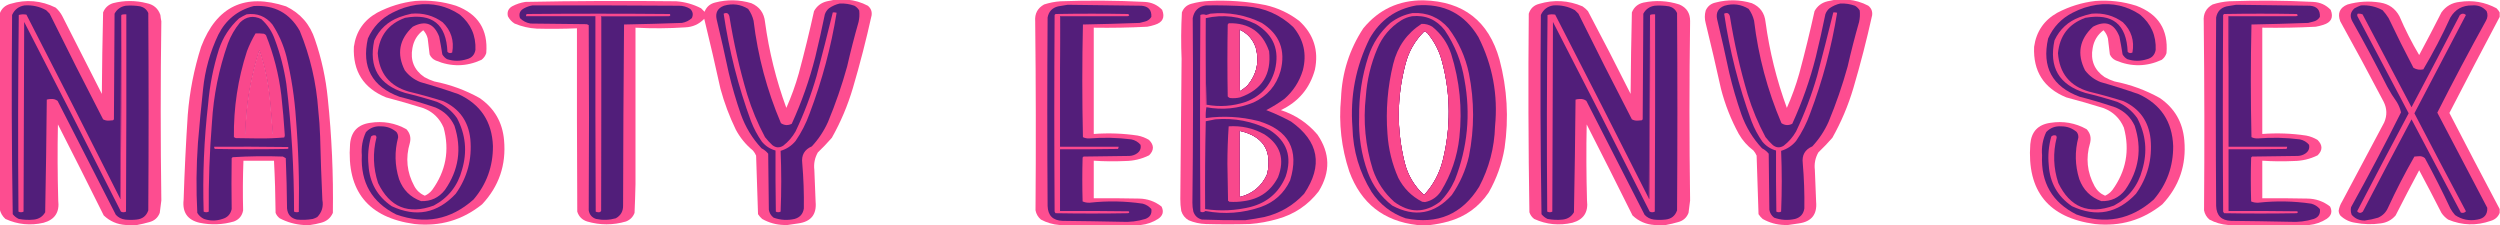
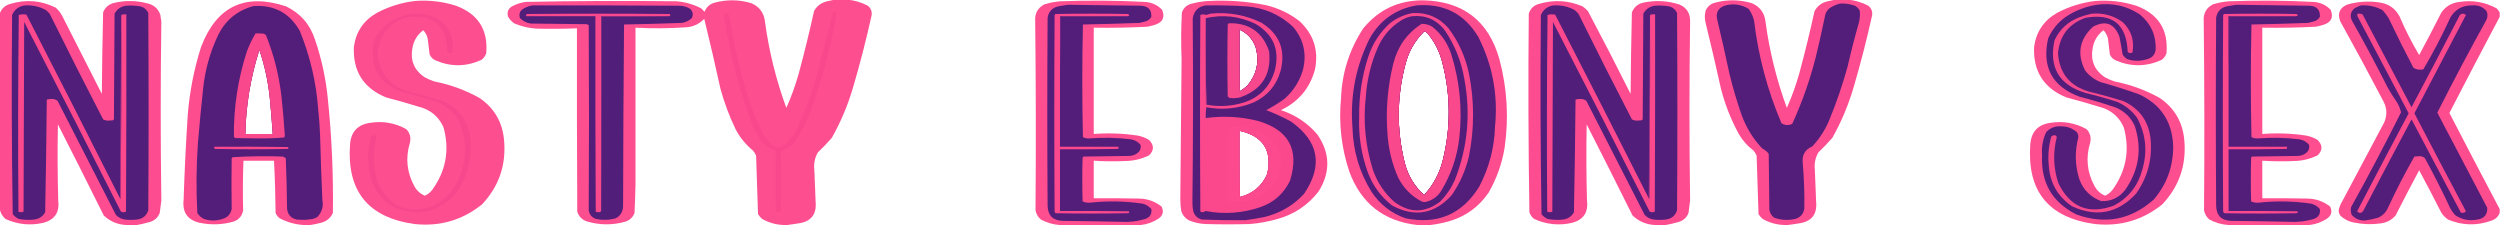
<svg xmlns="http://www.w3.org/2000/svg" version="1.1" width="3928px" height="354px" style="shape-rendering:geometricPrecision; text-rendering:geometricPrecision; image-rendering:optimizeQuality; fill-rule:evenodd; clip-rule:evenodd">
  <g>
    <path style="opacity:0.972" fill="#fd498d" d="M 1311.5,-0.5 C 1318.17,-0.5 1324.83,-0.5 1331.5,-0.5C 1342.68,0.469 1353.35,3.635 1363.5,9C 1368.27,12.876 1370.27,17.876 1369.5,24C 1361.01,62.465 1351.17,100.632 1340,138.5C 1331.91,165.793 1320.91,191.793 1307,216.5C 1300.03,224.47 1292.7,232.136 1285,239.5C 1280.15,248.035 1278.32,257.202 1279.5,267C 1280.08,283.67 1280.75,300.337 1281.5,317C 1283.32,336.849 1274.32,348.183 1254.5,351C 1248.68,351.809 1243.02,352.642 1237.5,353.5C 1235.5,353.5 1233.5,353.5 1231.5,353.5C 1219.48,353.158 1208.14,349.992 1197.5,344C 1194.96,341.795 1192.79,339.295 1191,336.5C 1189.99,305.847 1188.99,275.18 1188,244.5C 1186.73,241.567 1185.06,238.901 1183,236.5C 1171.79,227.292 1162.79,216.292 1156,203.5C 1146.03,182.92 1138.03,161.586 1132,139.5C 1123.94,102.712 1115.44,66.045 1106.5,29.5C 1098.42,38.038 1088.42,42.538 1076.5,43C 1050.5,44.72 1024.5,44.887 998.5,43.5C 998.438,125.474 998.438,207.307 998.5,289C 998.166,304.172 997.666,319.339 997,334.5C 994.526,340.974 990.026,345.474 983.5,348C 963.184,353.943 942.85,353.943 922.5,348C 914.641,345.474 909.474,340.307 907,332.5C 906.5,236.501 906.333,140.501 906.5,44.5C 885.505,45.356 864.505,45.523 843.5,45C 831.345,44.377 819.679,41.711 808.5,37C 803.95,34.117 800.45,30.284 798,25.5C 796.47,18.733 798.636,13.566 804.5,10C 811.095,6.468 818.095,4.135 825.5,3C 904.487,1.382 983.487,1.048 1062.5,2C 1076.27,3.025 1089.27,6.691 1101.5,13C 1103.33,14.833 1105.17,16.667 1107,18.5C 1110,10.836 1115.5,6.003 1123.5,4C 1142.62,-0.992 1161.62,-0.659 1180.5,5C 1193.39,10.591 1200.55,20.424 1202,34.5C 1208.28,80.756 1219.45,125.756 1235.5,169.5C 1243.27,152.018 1249.77,134.018 1255,115.5C 1263.76,83.018 1271.76,50.351 1279,17.5C 1283.51,9.323 1290.34,4.156 1299.5,2C 1303.64,1.161 1307.64,0.327 1311.5,-0.5 Z" />
  </g>
  <g>
    <path style="opacity:0.976" fill="#fd498d" d="M 2883.5,-0.5 C 2890.17,-0.5 2896.83,-0.5 2903.5,-0.5C 2914.68,0.469 2925.35,3.635 2935.5,9C 2940.27,12.876 2942.27,17.876 2941.5,24C 2933.01,62.465 2923.17,100.632 2912,138.5C 2903.91,165.793 2892.91,191.793 2879,216.5C 2872.03,224.47 2864.7,232.136 2857,239.5C 2852.15,248.035 2850.32,257.202 2851.5,267C 2852.08,283.67 2852.75,300.337 2853.5,317C 2855.32,336.849 2846.32,348.183 2826.5,351C 2820.68,351.809 2815.02,352.642 2809.5,353.5C 2807.5,353.5 2805.5,353.5 2803.5,353.5C 2791.48,353.158 2780.14,349.992 2769.5,344C 2766.96,341.795 2764.79,339.295 2763,336.5C 2761.99,305.847 2760.99,275.18 2760,244.5C 2758.73,241.567 2757.06,238.901 2755,236.5C 2745.53,229.369 2737.87,220.703 2732,210.5C 2719.73,188.033 2710.4,164.366 2704,139.5C 2696.38,105.064 2688.38,70.731 2680,36.5C 2678.16,29.819 2678.16,23.152 2680,16.5C 2683.06,9.773 2688.23,5.606 2695.5,4C 2714.62,-0.992 2733.62,-0.659 2752.5,5C 2765.39,10.591 2772.55,20.424 2774,34.5C 2780.28,80.756 2791.45,125.756 2807.5,169.5C 2815.27,152.018 2821.77,134.018 2827,115.5C 2835.76,83.018 2843.76,50.351 2851,17.5C 2855.51,9.323 2862.34,4.156 2871.5,2C 2875.64,1.161 2879.64,0.327 2883.5,-0.5 Z" />
  </g>
  <g>
    <path style="opacity:0.971" fill="#fe498d" d="M 1792.5,353.5 C 1749.83,353.5 1707.17,353.5 1664.5,353.5C 1654.36,352.711 1644.7,349.878 1635.5,345C 1630.96,341.138 1628.13,336.305 1627,330.5C 1627.78,231.499 1627.62,132.499 1626.5,33.5C 1625.55,21.557 1630.22,12.724 1640.5,7C 1648.95,4.258 1657.62,2.591 1666.5,2C 1710.51,0.385 1754.51,0.718 1798.5,3C 1809.38,3.526 1818.55,7.693 1826,15.5C 1830.67,27.322 1826.84,35.156 1814.5,39C 1810.58,40.313 1806.58,41.313 1802.5,42C 1774.54,43.448 1746.54,43.948 1718.5,43.5C 1718.5,99.167 1718.5,154.833 1718.5,210.5C 1741.6,208.743 1764.6,209.577 1787.5,213C 1793.96,214.23 1799.96,216.564 1805.5,220C 1813.45,228.073 1813.45,236.073 1805.5,244C 1793.56,249.922 1780.89,252.922 1767.5,253C 1751.15,253.757 1734.81,253.59 1718.5,252.5C 1718.5,272.167 1718.5,291.833 1718.5,311.5C 1742.17,311.333 1765.84,311.5 1789.5,312C 1802.82,312.215 1814.65,316.382 1825,324.5C 1828.96,332.46 1827.13,338.96 1819.5,344C 1811.13,349.288 1802.13,352.455 1792.5,353.5 Z" />
  </g>
  <g>
    <path style="opacity:0.974" fill="#fd498d" d="M 2247.5,353.5 C 2240.5,353.5 2233.5,353.5 2226.5,353.5C 2173.9,347.423 2138.4,319.423 2120,269.5C 2107.56,232.132 2103.23,193.799 2107,154.5C 2108.51,114.425 2120.17,77.758 2142,44.5C 2166.36,14.907 2197.86,0.24 2236.5,0.5C 2299.27,2.11 2339.1,33.11 2356,93.5C 2368.14,139.264 2370.81,185.597 2364,232.5C 2359.83,257.359 2351.49,280.692 2339,302.5C 2323.47,325.345 2302.3,340.512 2275.5,348C 2266.16,350.541 2256.83,352.374 2247.5,353.5 Z M 2237.5,49.5 C 2240.26,49.744 2242.43,51.077 2244,53.5C 2254.5,66.493 2261.83,81.159 2266,97.5C 2279.42,148.781 2279.75,200.114 2267,251.5C 2261.83,272.512 2252,290.846 2237.5,306.5C 2222.25,292.686 2212.08,275.686 2207,255.5C 2194.3,204.13 2194.64,152.796 2208,101.5C 2213.06,81.315 2222.9,63.982 2237.5,49.5 Z" />
  </g>
  <g>
    <path style="opacity:0.971" fill="#fe498d" d="M 3628.5,353.5 C 3585.83,353.5 3543.17,353.5 3500.5,353.5C 3490.36,352.711 3480.7,349.878 3471.5,345C 3466.96,341.138 3464.13,336.305 3463,330.5C 3463.78,231.499 3463.62,132.499 3462.5,33.5C 3461.55,21.557 3466.22,12.724 3476.5,7C 3484.95,4.258 3493.62,2.591 3502.5,2C 3546.51,0.385 3590.51,0.718 3634.5,3C 3645.38,3.526 3654.55,7.693 3662,15.5C 3666.67,27.322 3662.84,35.156 3650.5,39C 3646.58,40.313 3642.58,41.313 3638.5,42C 3610.54,43.448 3582.54,43.948 3554.5,43.5C 3554.5,99.167 3554.5,154.833 3554.5,210.5C 3577.6,208.743 3600.6,209.577 3623.5,213C 3629.96,214.23 3635.96,216.564 3641.5,220C 3649.45,228.073 3649.45,236.073 3641.5,244C 3629.56,249.922 3616.89,252.922 3603.5,253C 3587.15,253.757 3570.81,253.59 3554.5,252.5C 3554.5,272.167 3554.5,291.833 3554.5,311.5C 3578.17,311.333 3601.84,311.5 3625.5,312C 3638.82,312.215 3650.65,316.382 3661,324.5C 3664.96,332.46 3663.13,338.96 3655.5,344C 3647.13,349.288 3638.13,352.455 3628.5,353.5 Z" />
  </g>
  <g>
    <path style="opacity:0.975" fill="#fd498d" d="M 215.5,353.5 C 209.5,353.5 203.5,353.5 197.5,353.5C 184.255,352.69 172.755,347.69 163,338.5C 139.287,290.74 115.287,243.074 91,195.5C 90.224,235.34 90.391,275.173 91.5,315C 93.8,333.435 86.133,345.102 68.5,350C 47.771,354.818 27.771,352.818 8.5,344C 3.779,339.71 0.779,334.543 -0.5,328.5C -0.5,226.167 -0.5,123.833 -0.5,21.5C 2.364,13.477 8.031,8.31 16.5,6C 41.015,-1.308 64.682,0.692 87.5,12C 91.846,15.867 95.346,20.367 98,25.5C 118.667,66.167 139.333,106.833 160,147.5C 160.326,104.828 160.992,62.161 162,19.5C 164.899,12.268 170.066,7.435 177.5,5C 195.132,0.497 212.799,0.497 230.5,5C 241.302,7.123 248.469,13.29 252,23.5C 252.337,26.861 252.837,30.194 253.5,33.5C 252.17,127.382 252.17,221.215 253.5,315C 252.719,321.456 251.885,327.956 251,334.5C 248.052,342.108 242.552,346.942 234.5,349C 228.11,350.84 221.776,352.34 215.5,353.5 Z" />
  </g>
  <g>
    <path style="opacity:0.974" fill="#fd498d" d="M 487.5,353.5 C 483.833,353.5 480.167,353.5 476.5,353.5C 463.561,352.602 451.228,349.102 439.5,343C 436.567,340.736 434.4,337.902 433,334.5C 432.785,307.207 431.951,279.873 430.5,252.5C 414.5,252.5 398.5,252.5 382.5,252.5C 381.503,278.509 381.337,304.509 382,330.5C 380.474,339.03 375.641,344.863 367.5,348C 349.692,353.143 331.692,353.809 313.5,350C 294.605,345.593 286.272,333.593 288.5,314C 289.927,269.464 292.094,224.964 295,180.5C 297.898,144.01 304.898,108.343 316,73.5C 340.296,9.936 384.796,-11.231 449.5,10C 472.154,20.989 487.321,38.489 495,62.5C 505.242,92.376 511.909,123.043 515,154.5C 521.261,214.388 523.928,274.388 523,334.5C 519.389,342.576 513.223,347.743 504.5,350C 498.771,351.568 493.104,352.735 487.5,353.5 Z M 407.5,78.5 C 415.988,103.388 421.488,129.054 424,155.5C 425.784,173.817 427.284,192.15 428.5,210.5C 414.167,210.5 399.833,210.5 385.5,210.5C 386.422,165.373 393.755,121.373 407.5,78.5 Z" />
  </g>
  <g>
    <path style="opacity:0.97" fill="#fd498d" d="M 652.5,1.5 C 674.336,-0.104 695.669,2.396 716.5,9C 751.214,21.951 767.047,46.785 764,83.5C 762.604,87.792 760.104,91.292 756.5,94C 732.716,104.942 708.716,105.276 684.5,95C 680.097,93.052 676.93,89.886 675,85.5C 674,77.167 673,68.833 672,60.5C 670.79,55.517 668.457,51.184 665,47.5C 655.65,54.533 649.983,63.867 648,75.5C 644.409,94.744 650.575,109.91 666.5,121C 671.599,123.883 676.933,126.217 682.5,128C 707.61,132.923 731.276,141.59 753.5,154C 776.754,169.992 789.587,192.158 792,220.5C 795.438,259.3 783.938,292.8 757.5,321C 726.626,345.893 691.292,356.226 651.5,352C 578.415,342.026 544.581,300.192 550,226.5C 551.617,206.886 562.117,195.719 581.5,193C 601.695,189.773 620.695,193.107 638.5,203C 644.164,209.059 645.998,216.226 644,224.5C 636.887,248.148 639.22,270.815 651,292.5C 654.775,299.444 660.275,304.444 667.5,307.5C 672.027,305.483 675.861,302.483 679,298.5C 700.613,268.714 706.613,236.047 697,200.5C 690.772,185.938 680.272,175.772 665.5,170C 645.98,163.869 626.313,158.203 606.5,153C 571.126,138.444 554.292,111.944 556,73.5C 559.35,49.628 571.517,31.795 592.5,20C 611.468,10.063 631.468,3.897 652.5,1.5 Z" />
  </g>
  <g>
    <path style="opacity:0.973" fill="#fd498d" d="M 1899.5,1.5 C 1929.45,-0.009 1959.12,2.157 1988.5,8C 2008.06,12.511 2025.73,20.844 2041.5,33C 2064.08,53.804 2072.25,79.304 2066,109.5C 2057.91,138.847 2040.07,160.013 2012.5,173C 2035.35,180.494 2054.51,193.328 2070,211.5C 2089.94,240.642 2090.61,270.309 2072,300.5C 2055.4,322.064 2033.9,336.564 2007.5,344C 1993.11,348.176 1978.45,350.842 1963.5,352C 1940.5,352.667 1917.5,352.667 1894.5,352C 1885.12,351.658 1876.12,349.658 1867.5,346C 1861.8,342.632 1857.96,337.799 1856,331.5C 1854.95,325.22 1854.45,318.887 1854.5,312.5C 1855.25,239.169 1855.92,165.836 1856.5,92.5C 1855.48,68.147 1855.65,43.813 1857,19.5C 1859.54,12.628 1864.38,8.128 1871.5,6C 1880.8,3.426 1890.14,1.926 1899.5,1.5 Z M 1947.5,46.5 C 1959.91,52.086 1968.41,61.419 1973,74.5C 1979,96.839 1974.67,116.839 1960,134.5C 1956.28,137.885 1952.28,140.885 1948,143.5C 1947.5,111.168 1947.33,78.835 1947.5,46.5 Z M 1947.5,205.5 C 1984.7,213.838 1999.2,236.504 1991,273.5C 1982.58,292.545 1968.25,304.545 1948,309.5C 1947.5,274.835 1947.33,240.168 1947.5,205.5 Z" />
  </g>
  <g>
    <path style="opacity:0.975" fill="#fd498d" d="M 2617.5,353.5 C 2611.5,353.5 2605.5,353.5 2599.5,353.5C 2586.26,352.69 2574.76,347.69 2565,338.5C 2541.29,290.74 2517.29,243.074 2493,195.5C 2492.22,235.34 2492.39,275.173 2493.5,315C 2495.8,333.435 2488.13,345.102 2470.5,350C 2449.77,354.818 2429.77,352.818 2410.5,344C 2406.9,341.292 2404.4,337.792 2403,333.5C 2401.34,229.535 2401.01,125.535 2402,21.5C 2404.55,13.289 2410.05,8.122 2418.5,6C 2441.64,-0.803 2464.31,0.53 2486.5,10C 2489.63,12.128 2492.46,14.628 2495,17.5C 2517.84,60.52 2540.18,103.853 2562,147.5C 2562.33,104.828 2562.99,62.161 2564,19.5C 2567.4,11.099 2573.57,5.933 2582.5,4C 2601.42,0.146 2620.09,1.146 2638.5,7C 2650.05,11.898 2655.71,20.732 2655.5,33.5C 2654.17,127.382 2654.17,221.215 2655.5,315C 2654.72,321.456 2653.89,327.956 2653,334.5C 2650.05,342.108 2644.55,346.942 2636.5,349C 2630.11,350.84 2623.78,352.34 2617.5,353.5 Z" />
  </g>
  <g>
    <path style="opacity:0.97" fill="#fd498d" d="M 3292.5,1.5 C 3314.34,-0.104 3335.67,2.396 3356.5,9C 3391.21,21.951 3407.05,46.785 3404,83.5C 3402.6,87.792 3400.1,91.292 3396.5,94C 3372.72,104.942 3348.72,105.276 3324.5,95C 3320.1,93.052 3316.93,89.886 3315,85.5C 3314,77.167 3313,68.833 3312,60.5C 3310.79,55.517 3308.46,51.184 3305,47.5C 3295.65,54.533 3289.98,63.867 3288,75.5C 3284.41,94.744 3290.58,109.91 3306.5,121C 3311.6,123.883 3316.93,126.217 3322.5,128C 3347.61,132.923 3371.28,141.59 3393.5,154C 3416.75,169.992 3429.59,192.158 3432,220.5C 3435.44,259.3 3423.94,292.8 3397.5,321C 3366.63,345.893 3331.29,356.226 3291.5,352C 3218.41,342.026 3184.58,300.192 3190,226.5C 3191.62,206.886 3202.12,195.719 3221.5,193C 3241.7,189.773 3260.7,193.107 3278.5,203C 3284.16,209.059 3286,216.226 3284,224.5C 3276.89,248.148 3279.22,270.815 3291,292.5C 3294.78,299.444 3300.28,304.444 3307.5,307.5C 3312.03,305.483 3315.86,302.483 3319,298.5C 3340.61,268.714 3346.61,236.047 3337,200.5C 3330.77,185.938 3320.27,175.772 3305.5,170C 3285.98,163.869 3266.31,158.203 3246.5,153C 3211.13,138.444 3194.29,111.944 3196,73.5C 3199.35,49.628 3211.52,31.795 3232.5,20C 3251.47,10.063 3271.47,3.897 3292.5,1.5 Z" />
  </g>
  <g>
    <path style="opacity:0.974" fill="#fd498d" d="M 3927.5,19.5 C 3927.5,21.833 3927.5,24.167 3927.5,26.5C 3900.97,76.546 3874.64,126.88 3848.5,177.5C 3874.63,228.089 3900.96,278.422 3927.5,328.5C 3927.5,330.5 3927.5,332.5 3927.5,334.5C 3924.97,340.852 3920.3,345.019 3913.5,347C 3890.85,354.944 3868.52,354.277 3846.5,345C 3842.33,342.167 3838.83,338.667 3836,334.5C 3824.59,312.009 3812.92,289.676 3801,267.5C 3788.4,291.041 3776.06,314.707 3764,338.5C 3757.81,345.674 3749.98,349.841 3740.5,351C 3727.13,352.931 3713.79,352.598 3700.5,350C 3691.35,348.674 3683.52,344.84 3677,338.5C 3675.45,336.232 3674.61,333.732 3674.5,331C 3675.34,325.81 3677.18,320.977 3680,316.5C 3702,275.167 3724,233.833 3746,192.5C 3750.89,181.345 3750.55,170.345 3745,159.5C 3722.87,117.244 3700.2,75.244 3677,33.5C 3672.32,20.854 3676.15,12.021 3688.5,7C 3705.25,2.276 3722.25,1.276 3739.5,4C 3753.29,6.136 3763.46,13.302 3770,25.5C 3779.02,46.55 3789.36,66.884 3801,86.5C 3812.92,64.324 3824.59,41.991 3836,19.5C 3842.96,9.767 3852.46,4.267 3864.5,3C 3884.97,-0.106 3904.3,3.227 3922.5,13C 3924.55,14.965 3926.22,17.132 3927.5,19.5 Z" />
  </g>
  <g>
-     <path style="opacity:1" fill="#521e7a" d="M 1319.5,5.5 C 1327.39,5.178 1335.06,6.345 1342.5,9C 1345.67,10.833 1348.17,13.333 1350,16.5C 1350.66,22.548 1350.33,28.548 1349,34.5C 1342.37,57.667 1336.37,81.001 1331,104.5C 1322.79,134.129 1312.79,163.129 1301,191.5C 1294.61,205.793 1286.11,218.626 1275.5,230C 1263.91,235.011 1258.91,243.844 1260.5,256.5C 1262.52,280.131 1263.36,303.798 1263,327.5C 1261.72,336.114 1256.89,341.614 1248.5,344C 1237.25,346.555 1226.25,345.888 1215.5,342C 1211.33,338.835 1208.83,334.668 1208,329.5C 1207.67,300.167 1207.33,270.833 1207,241.5C 1204.13,237.969 1200.63,235.136 1196.5,233C 1182.03,217.496 1171.2,199.663 1164,179.5C 1156.58,158.134 1150.24,136.468 1145,114.5C 1139.05,86.397 1132.71,58.398 1126,30.5C 1123.68,19.969 1127.51,12.802 1137.5,9C 1150.92,5.015 1163.59,6.682 1175.5,14C 1179.53,19.562 1182.36,25.729 1184,32.5C 1190.69,88.25 1205.02,141.916 1227,193.5C 1232.4,197.138 1238.07,197.471 1244,194.5C 1259.51,160.626 1271.85,125.626 1281,89.5C 1286.41,67.269 1291.41,44.936 1296,22.5C 1297.3,18.726 1299.47,15.559 1302.5,13C 1307.78,9.356 1313.44,6.856 1319.5,5.5 Z" />
-   </g>
+     </g>
  <g>
    <path style="opacity:1" fill="#521e7a" d="M 2891.5,5.5 C 2899.39,5.178 2907.06,6.345 2914.5,9C 2917.67,10.833 2920.17,13.333 2922,16.5C 2922.66,22.548 2922.33,28.548 2921,34.5C 2914.37,57.667 2908.37,81.001 2903,104.5C 2894.79,134.129 2884.79,163.129 2873,191.5C 2866.61,205.793 2858.11,218.626 2847.5,230C 2835.91,235.011 2830.91,243.844 2832.5,256.5C 2834.52,280.131 2835.36,303.798 2835,327.5C 2833.72,336.114 2828.89,341.614 2820.5,344C 2809.25,346.555 2798.25,345.888 2787.5,342C 2783.33,338.835 2780.83,334.668 2780,329.5C 2779.67,300.167 2779.33,270.833 2779,241.5C 2776.13,237.969 2772.63,235.136 2768.5,233C 2754.03,217.496 2743.2,199.663 2736,179.5C 2728.58,158.134 2722.24,136.468 2717,114.5C 2711.05,86.397 2704.71,58.398 2698,30.5C 2695.68,19.969 2699.51,12.802 2709.5,9C 2722.92,5.015 2735.59,6.682 2747.5,14C 2751.53,19.562 2754.36,25.729 2756,32.5C 2762.69,88.25 2777.02,141.916 2799,193.5C 2804.4,197.138 2810.07,197.471 2816,194.5C 2831.51,160.626 2843.85,125.626 2853,89.5C 2858.41,67.269 2863.41,44.936 2868,22.5C 2869.3,18.726 2871.47,15.559 2874.5,13C 2879.78,9.356 2885.44,6.856 2891.5,5.5 Z" />
  </g>
  <g>
-     <path style="opacity:1" fill="#521e7a" d="M 654.5,7.5 C 679.242,4.107 701.909,9.273 722.5,23C 739.815,37.463 747.982,55.963 747,78.5C 745.605,86.228 741.105,91.062 733.5,93C 723.152,96.288 712.819,96.288 702.5,93C 699.333,91.167 696.833,88.667 695,85.5C 693.551,76.119 691.884,66.785 690,57.5C 681.932,36.712 668.099,31.545 648.5,42C 627.179,61.769 623.013,84.603 636,110.5C 642.417,118.909 650.584,125.076 660.5,129C 680.695,134.715 700.695,141.049 720.5,148C 755.1,164.002 773.1,191.169 774.5,229.5C 774.686,261.457 764.519,289.457 744,313.5C 708.229,345.289 667.729,353.123 622.5,337C 584.463,317.959 566.463,286.959 568.5,244C 567.421,231.206 569.588,219.039 575,207.5C 581.369,200.874 589.203,197.874 598.5,198.5C 607.856,198.45 616.023,201.45 623,207.5C 624.838,210.037 625.671,212.871 625.5,216C 619.712,237.973 620.212,259.806 627,281.5C 633.218,298.385 644.718,309.885 661.5,316C 676.915,316.544 689.415,310.711 699,298.5C 720.816,267.274 725.816,233.607 714,197.5C 707.775,184.275 697.941,174.775 684.5,169C 665.724,162.556 646.724,156.89 627.5,152C 584.418,136.009 567.918,105.509 578,60.5C 586.054,42.447 598.887,28.947 616.5,20C 628.596,13.69 641.263,9.523 654.5,7.5 Z" />
-   </g>
+     </g>
  <g>
    <path style="opacity:1" fill="#521e7a" d="M 3294.5,7.5 C 3319.24,4.107 3341.91,9.273 3362.5,23C 3379.81,37.463 3387.98,55.963 3387,78.5C 3385.6,86.228 3381.1,91.062 3373.5,93C 3363.15,96.288 3352.82,96.288 3342.5,93C 3339.33,91.167 3336.83,88.667 3335,85.5C 3333.55,76.119 3331.88,66.785 3330,57.5C 3321.93,36.712 3308.1,31.545 3288.5,42C 3267.18,61.769 3263.01,84.603 3276,110.5C 3282.42,118.909 3290.58,125.076 3300.5,129C 3320.69,134.715 3340.69,141.049 3360.5,148C 3395.1,164.002 3413.1,191.169 3414.5,229.5C 3414.69,261.457 3404.52,289.457 3384,313.5C 3348.23,345.289 3307.73,353.123 3262.5,337C 3224.46,317.959 3206.46,286.959 3208.5,244C 3207.42,231.206 3209.59,219.039 3215,207.5C 3221.37,200.874 3229.2,197.874 3238.5,198.5C 3247.86,198.45 3256.02,201.45 3263,207.5C 3264.84,210.037 3265.67,212.871 3265.5,216C 3259.71,237.973 3260.21,259.806 3267,281.5C 3273.22,298.385 3284.72,309.885 3301.5,316C 3316.92,316.544 3329.42,310.711 3339,298.5C 3360.82,267.274 3365.82,233.607 3354,197.5C 3347.77,184.275 3337.94,174.775 3324.5,169C 3305.72,162.556 3286.72,156.89 3267.5,152C 3224.42,136.009 3207.92,105.509 3218,60.5C 3226.05,42.447 3238.89,28.947 3256.5,20C 3268.6,13.69 3281.26,9.523 3294.5,7.5 Z" />
  </g>
  <g>
    <path style="opacity:1" fill="#511e7a" d="M 38.5,8.5 C 50.642,7.686 61.975,10.186 72.5,16C 74.333,17.833 76.167,19.667 78,21.5C 105.473,77.114 133.473,132.447 162,187.5C 164.757,189.027 167.757,189.693 171,189.5C 173.167,189.333 175.333,189.167 177.5,189C 178,188.5 178.5,188 179,187.5C 179.333,132.167 179.667,76.833 180,21.5C 183.77,14.524 189.603,10.358 197.5,9C 205.203,8.358 212.869,8.691 220.5,10C 226.403,11.521 230.569,15.021 233,20.5C 233.667,123.833 233.667,227.167 233,330.5C 230.014,339.258 223.847,344.092 214.5,345C 208.5,345.667 202.5,345.667 196.5,345C 190.766,344.216 185.932,341.716 182,337.5C 151.5,277.833 121,218.167 90.5,158.5C 87.41,156.194 83.91,155.194 80,155.5C 77.775,155.565 75.608,155.898 73.5,156.5C 72.973,215.524 72.139,274.524 71,333.5C 67.176,340.176 61.343,344.009 53.5,345C 45.436,345.863 37.436,345.53 29.5,344C 25.759,342.262 22.592,339.762 20,336.5C 18.338,232.247 18.005,127.914 19,23.5C 22.858,14.996 29.358,9.996 38.5,8.5 Z" />
  </g>
  <g>
    <path style="opacity:1" fill="#511e7a" d="M 836.5,8.5 C 913.167,8.333 989.834,8.5 1066.5,9C 1072.99,8.91 1078.99,10.577 1084.5,14C 1088.71,18.2 1089.55,23.034 1087,28.5C 1082.56,32.471 1077.39,34.971 1071.5,36C 1041.15,37.092 1010.81,37.925 980.5,38.5C 979.667,133.165 979.167,227.832 979,322.5C 979.26,331.795 975.426,338.628 967.5,343C 957.246,345.855 946.913,346.189 936.5,344C 929.979,341.794 926.146,337.294 925,330.5C 925.623,233.509 925.623,136.509 925,39.5C 923.933,38.809 922.766,38.309 921.5,38C 892.167,37.667 862.833,37.333 833.5,37C 827.085,35.876 821.585,33.043 817,28.5C 814.74,21.683 816.907,16.517 823.5,13C 827.715,10.763 832.048,9.263 836.5,8.5 Z" />
  </g>
  <g>
    <path style="opacity:1" fill="#531e7a" d="M 1677.5,7.5 C 1716.17,7.846 1754.83,8.346 1793.5,9C 1804.47,9.962 1809.64,15.795 1809,26.5C 1807.24,29.473 1804.74,31.64 1801.5,33C 1797.88,34.156 1794.21,35.156 1790.5,36C 1760.82,37.117 1731.15,37.95 1701.5,38.5C 1700.17,97.5 1700.17,156.5 1701.5,215.5C 1704.63,217.013 1707.97,217.68 1711.5,217.5C 1733.58,215.724 1755.58,216.224 1777.5,219C 1783.34,220.167 1788.17,223 1792,227.5C 1793.09,233.111 1791.26,237.611 1786.5,241C 1782.88,243.479 1778.88,244.812 1774.5,245C 1750.5,245.333 1726.5,245.667 1702.5,246C 1702,246.5 1701.5,247 1701,247.5C 1700.33,270.5 1700.33,293.5 1701,316.5C 1704.47,318.003 1708.14,318.67 1712,318.5C 1739.92,315.391 1767.76,315.891 1795.5,320C 1800.89,321.446 1805.39,324.279 1809,328.5C 1810.05,336.142 1806.88,341.309 1799.5,344C 1787.3,347.742 1774.8,349.242 1762,348.5C 1731.17,347.833 1700.34,347.333 1669.5,347C 1654.3,346.471 1646.47,338.638 1646,323.5C 1645.33,224.833 1645.33,126.167 1646,27.5C 1647.72,18.114 1653.22,12.281 1662.5,10C 1667.62,9.075 1672.62,8.241 1677.5,7.5 Z" />
  </g>
  <g>
    <path style="opacity:1" fill="#531e7a" d="M 1894.5,8.5 C 1915.86,8.139 1937.19,8.639 1958.5,10C 1986.94,12.309 2011.44,23.142 2032,42.5C 2048.53,62.508 2053.53,85.174 2047,110.5C 2041.67,127.989 2032.17,142.822 2018.5,155C 2009.34,161.752 1999.67,167.752 1989.5,173C 2002.86,178.179 2015.86,184.179 2028.5,191C 2072.22,222.16 2079.05,259.994 2049,304.5C 2031.95,322.947 2011.12,335.114 1986.5,341C 1976.55,342.994 1966.55,344.66 1956.5,346C 1933.83,346.162 1911.17,345.829 1888.5,345C 1881.74,343.237 1877.24,339.07 1875,332.5C 1873.97,327.901 1873.47,323.235 1873.5,318.5C 1874.63,221.831 1874.8,125.165 1874,28.5C 1876.14,16.858 1882.97,10.192 1894.5,8.5 Z M 1947.5,46.5 C 1947.33,78.835 1947.5,111.168 1948,143.5C 1952.28,140.885 1956.28,137.885 1960,134.5C 1974.67,116.839 1979,96.839 1973,74.5C 1968.41,61.419 1959.91,52.086 1947.5,46.5 Z M 1947.5,205.5 C 1947.33,240.168 1947.5,274.835 1948,309.5C 1968.25,304.545 1982.58,292.545 1991,273.5C 1999.2,236.504 1984.7,213.838 1947.5,205.5 Z" />
  </g>
  <g>
    <path style="opacity:1" fill="#521e7a" d="M 2225.5,8.5 C 2268.63,4.98 2301.13,21.647 2323,58.5C 2345.18,102.573 2353.85,149.24 2349,198.5C 2348,232.151 2339.67,263.817 2324,293.5C 2297.19,336.644 2258.69,353.144 2208.5,343C 2185.99,335.154 2168.16,321.32 2155,301.5C 2135.93,270.607 2125.93,236.94 2125,200.5C 2121.12,151.29 2130.12,104.624 2152,60.5C 2168.41,31.574 2192.91,14.241 2225.5,8.5 Z M 2237.5,49.5 C 2222.9,63.982 2213.06,81.315 2208,101.5C 2194.64,152.796 2194.3,204.13 2207,255.5C 2212.08,275.686 2222.25,292.686 2237.5,306.5C 2252,290.846 2261.83,272.512 2267,251.5C 2279.75,200.114 2279.42,148.781 2266,97.5C 2261.83,81.159 2254.5,66.493 2244,53.5C 2242.43,51.077 2240.26,49.744 2237.5,49.5 Z" />
  </g>
  <g>
    <path style="opacity:1" fill="#511e7a" d="M 2440.5,8.5 C 2452.64,7.686 2463.98,10.186 2474.5,16C 2476.33,17.833 2478.17,19.667 2480,21.5C 2507.47,77.114 2535.47,132.447 2564,187.5C 2566.76,189.027 2569.76,189.693 2573,189.5C 2575.17,189.333 2577.33,189.167 2579.5,189C 2580,188.5 2580.5,188 2581,187.5C 2581.33,132.167 2581.67,76.833 2582,21.5C 2585.77,14.524 2591.6,10.358 2599.5,9C 2607.2,8.358 2614.87,8.691 2622.5,10C 2628.4,11.521 2632.57,15.021 2635,20.5C 2635.67,123.833 2635.67,227.167 2635,330.5C 2632.01,339.258 2625.85,344.092 2616.5,345C 2610.5,345.667 2604.5,345.667 2598.5,345C 2592.77,344.216 2587.93,341.716 2584,337.5C 2553.5,277.833 2523,218.167 2492.5,158.5C 2489.41,156.194 2485.91,155.194 2482,155.5C 2479.77,155.565 2477.61,155.898 2475.5,156.5C 2474.97,215.524 2474.14,274.524 2473,333.5C 2469.18,340.176 2463.34,344.009 2455.5,345C 2447.44,345.863 2439.44,345.53 2431.5,344C 2427.76,342.262 2424.59,339.762 2422,336.5C 2420.34,232.247 2420,127.914 2421,23.5C 2424.86,14.996 2431.36,9.996 2440.5,8.5 Z" />
  </g>
  <g>
    <path style="opacity:1" fill="#531e7a" d="M 3513.5,7.5 C 3552.17,7.846 3590.83,8.346 3629.5,9C 3640.47,9.962 3645.64,15.795 3645,26.5C 3643.24,29.473 3640.74,31.64 3637.5,33C 3633.88,34.156 3630.21,35.156 3626.5,36C 3596.82,37.117 3567.15,37.95 3537.5,38.5C 3536.17,97.5 3536.17,156.5 3537.5,215.5C 3540.63,217.013 3543.97,217.68 3547.5,217.5C 3569.58,215.724 3591.58,216.224 3613.5,219C 3619.34,220.167 3624.17,223 3628,227.5C 3629.09,233.111 3627.26,237.611 3622.5,241C 3618.88,243.479 3614.88,244.812 3610.5,245C 3586.5,245.333 3562.5,245.667 3538.5,246C 3538,246.5 3537.5,247 3537,247.5C 3536.33,270.5 3536.33,293.5 3537,316.5C 3540.47,318.003 3544.14,318.67 3548,318.5C 3575.92,315.391 3603.76,315.891 3631.5,320C 3636.89,321.446 3641.39,324.279 3645,328.5C 3646.05,336.142 3642.88,341.309 3635.5,344C 3623.3,347.742 3610.8,349.242 3598,348.5C 3567.17,347.833 3536.34,347.333 3505.5,347C 3490.3,346.471 3482.47,338.638 3482,323.5C 3481.33,224.833 3481.33,126.167 3482,27.5C 3483.72,18.114 3489.22,12.281 3498.5,10C 3503.62,9.075 3508.62,8.241 3513.5,7.5 Z" />
  </g>
  <g>
    <path style="opacity:1" fill="#521e7a" d="M 3709.5,8.5 C 3721.58,7.724 3732.92,10.224 3743.5,16C 3747.05,19.883 3750.22,24.049 3753,28.5C 3765.46,54.748 3778.46,80.748 3792,106.5C 3796.78,109.363 3801.95,110.196 3807.5,109C 3823.08,82.668 3837.25,55.501 3850,27.5C 3857.61,14.69 3868.94,8.357 3884,8.5C 3893.27,7.64 3900.93,10.64 3907,17.5C 3909.07,22.624 3908.74,27.624 3906,32.5C 3879.6,80.128 3854.1,128.295 3829.5,177C 3855.55,226.928 3881.71,276.761 3908,326.5C 3908.47,337.057 3903.3,343.224 3892.5,345C 3879.8,347.459 3868.13,345.125 3857.5,338C 3854.61,334.778 3852.11,331.278 3850,327.5C 3837.45,300.731 3824.12,274.397 3810,248.5C 3807.17,246.039 3803.84,245.039 3800,245.5C 3797.83,245.667 3795.67,245.833 3793.5,246C 3778.5,272.159 3764.67,298.993 3752,326.5C 3748.83,333.667 3743.67,338.833 3736.5,342C 3729.61,344.078 3722.61,345.578 3715.5,346.5C 3707.27,346.634 3700.44,343.634 3695,337.5C 3693.48,333.625 3693.15,329.625 3694,325.5C 3721.25,276.33 3747.42,226.664 3772.5,176.5C 3771.19,170.865 3769.02,165.532 3766,160.5C 3760.5,152.836 3755.5,144.836 3751,136.5C 3733.43,101.69 3715.1,67.357 3696,33.5C 3691.67,25.593 3692.84,18.76 3699.5,13C 3702.82,11.17 3706.15,9.67 3709.5,8.5 Z" />
  </g>
  <g>
    <path style="opacity:1" fill="#521e7a" d="M 398.5,9.5 C 430.926,7.459 455.093,20.459 471,48.5C 487.294,88.252 496.961,129.585 500,172.5C 501.53,186.462 502.53,200.462 503,214.5C 503.791,247.697 504.958,280.864 506.5,314C 508.443,324.493 505.776,333.493 498.5,341C 496.283,342.275 493.949,343.275 491.5,344C 483.221,345.497 474.888,345.831 466.5,345C 457.093,342.926 451.926,337.093 451,327.5C 450.758,301.154 450.092,274.821 449,248.5C 447.581,247.54 446.081,246.707 444.5,246C 418.08,245.018 391.746,245.352 365.5,247C 365,247.5 364.5,248 364,248.5C 363.603,275.173 363.603,301.839 364,328.5C 362.268,336.565 357.435,341.732 349.5,344C 339.865,347.29 330.198,347.29 320.5,344C 316.026,341.857 312.526,338.69 310,334.5C 308.062,297.849 308.395,261.182 311,224.5C 313.337,196.469 316.004,168.469 319,140.5C 322.025,110.395 330.025,81.729 343,54.5C 354.832,31.159 373.332,16.159 398.5,9.5 Z M 407.5,78.5 C 393.755,121.373 386.422,165.373 385.5,210.5C 399.833,210.5 414.167,210.5 428.5,210.5C 427.284,192.15 425.784,173.817 424,155.5C 421.488,129.054 415.988,103.388 407.5,78.5 Z" />
  </g>
  <g>
    <path style="opacity:1" fill="#fa488d" d="M 1308.5,19.5 C 1310.53,19.338 1312.53,19.505 1314.5,20C 1305.83,73.806 1291.67,126.639 1272,178.5C 1266.5,193.834 1259.17,208.167 1250,221.5C 1243.68,229.068 1235.85,234.235 1226.5,237C 1227.83,268.767 1227.83,300.6 1226.5,332.5C 1223.97,333.788 1221.47,333.788 1219,332.5C 1218.5,300.502 1218.33,268.502 1218.5,236.5C 1209.94,234.123 1202.77,229.457 1197,222.5C 1190.06,212.546 1184.39,201.879 1180,190.5C 1159.85,135.581 1145.52,79.247 1137,21.5C 1141.64,19.318 1144.64,20.651 1146,25.5C 1152.66,67.141 1161.99,108.141 1174,148.5C 1181.2,171.76 1190.53,194.094 1202,215.5C 1205.49,219.993 1209.33,224.159 1213.5,228C 1218.9,232.276 1224.57,232.609 1230.5,229C 1238.52,222.795 1245.02,215.295 1250,206.5C 1263.36,178.424 1274.36,149.424 1283,119.5C 1291.85,86.112 1300.35,52.779 1308.5,19.5 Z" />
  </g>
  <g>
-     <path style="opacity:1" fill="#fa488d" d="M 2880.5,19.5 C 2882.53,19.338 2884.53,19.505 2886.5,20C 2877.83,73.806 2863.67,126.639 2844,178.5C 2838.5,193.834 2831.17,208.167 2822,221.5C 2815.68,229.068 2807.85,234.235 2798.5,237C 2799.83,268.767 2799.83,300.6 2798.5,332.5C 2795.97,333.788 2793.47,333.788 2791,332.5C 2790.5,300.502 2790.33,268.502 2790.5,236.5C 2781.94,234.123 2774.77,229.457 2769,222.5C 2762.06,212.546 2756.39,201.879 2752,190.5C 2731.85,135.581 2717.52,79.247 2709,21.5C 2713.64,19.318 2716.64,20.651 2718,25.5C 2724.66,67.141 2733.99,108.141 2746,148.5C 2753.2,171.76 2762.53,194.094 2774,215.5C 2777.49,219.993 2781.33,224.159 2785.5,228C 2790.9,232.276 2796.57,232.609 2802.5,229C 2810.52,222.795 2817.02,215.295 2822,206.5C 2835.36,178.424 2846.36,149.424 2855,119.5C 2863.85,86.112 2872.35,52.779 2880.5,19.5 Z" />
-   </g>
+     </g>
  <g>
    <path style="opacity:1" fill="#f9488d" d="M 2219.5,20.5 C 2242.3,19.323 2261.14,27.323 2276,44.5C 2291.86,65.706 2302.52,89.373 2308,115.5C 2316.67,158.845 2316.67,202.178 2308,245.5C 2302.85,267.636 2293.85,287.969 2281,306.5C 2254.01,336.353 2222.84,341.853 2187.5,323C 2169.7,309.26 2156.86,291.76 2149,270.5C 2138.93,242.56 2134.43,213.726 2135.5,184C 2135.05,151.356 2139.88,119.523 2150,88.5C 2156.88,67.899 2168.38,50.399 2184.5,36C 2195.05,28.052 2206.72,22.886 2219.5,20.5 Z M 2237.5,49.5 C 2222.9,63.982 2213.06,81.315 2208,101.5C 2194.64,152.796 2194.3,204.13 2207,255.5C 2212.08,275.686 2222.25,292.686 2237.5,306.5C 2252,290.846 2261.83,272.512 2267,251.5C 2279.75,200.114 2279.42,148.781 2266,97.5C 2261.83,81.159 2254.5,66.493 2244,53.5C 2242.43,51.077 2240.26,49.744 2237.5,49.5 Z" />
  </g>
  <g>
    <path style="opacity:1" fill="#fa488d" d="M 1050.5,25.5 C 1015.17,25.5 979.833,25.5 944.5,25.5C 944.5,127.5 944.5,229.5 944.5,331.5C 943.508,333.026 942.008,333.693 940,333.5C 938.564,333.441 937.231,333.108 936,332.5C 935.5,230.167 935.333,127.834 935.5,25.5C 899.167,25.5 862.833,25.5 826.5,25.5C 826.33,24.178 826.663,23.011 827.5,22C 902.5,21.333 977.5,21.333 1052.5,22C 1053.84,24.149 1053.17,25.316 1050.5,25.5 Z" />
  </g>
  <g>
    <path style="opacity:1" fill="#fc498d" d="M 1771.5,25.5 C 1736.17,25.5 1700.83,25.5 1665.5,25.5C 1665.5,52.5 1665.5,79.5 1665.5,106.5C 1665.5,147.833 1665.5,189.167 1665.5,230.5C 1696.17,230.5 1726.83,230.5 1757.5,230.5C 1757.67,231.822 1757.34,232.989 1756.5,234C 1726.17,234.5 1695.84,234.667 1665.5,234.5C 1665.5,266.833 1665.5,299.167 1665.5,331.5C 1701.5,331.333 1737.5,331.5 1773.5,332C 1774.81,333.395 1774.48,334.395 1772.5,335C 1734.5,335.667 1696.5,335.667 1658.5,335C 1657.87,334.25 1657.37,333.416 1657,332.5C 1656.33,229.5 1656.33,126.5 1657,23.5C 1657.5,23 1658,22.5 1658.5,22C 1696.5,21.333 1734.5,21.333 1772.5,22C 1775.06,23.736 1774.73,24.902 1771.5,25.5 Z" />
  </g>
  <g>
    <path style="opacity:1" fill="#fb488d" d="M 1901.5,21.5 C 1929.96,18.587 1956.96,23.421 1982.5,36C 2010.52,53.896 2020.35,79.063 2012,111.5C 2005.39,134.446 1991.22,150.946 1969.5,161C 1945.57,170.697 1920.91,173.197 1895.5,168.5C 1894.5,174.128 1894.17,179.794 1894.5,185.5C 1922.12,181.734 1949.46,183.234 1976.5,190C 2025.01,204.153 2041.84,235.32 2027,283.5C 2017.59,303.577 2002.42,317.41 1981.5,325C 1952.88,334.984 1923.71,337.151 1894,331.5C 1891.58,333.68 1888.92,334.013 1886,332.5C 1885.33,229.5 1885.33,126.5 1886,23.5C 1888.95,22.249 1891.95,22.249 1895,23.5C 1897.35,23.01 1899.51,22.343 1901.5,21.5 Z M 1947.5,46.5 C 1947.33,78.835 1947.5,111.168 1948,143.5C 1952.28,140.885 1956.28,137.885 1960,134.5C 1974.67,116.839 1979,96.839 1973,74.5C 1968.41,61.419 1959.91,52.086 1947.5,46.5 Z M 1947.5,205.5 C 1947.33,240.168 1947.5,274.835 1948,309.5C 1968.25,304.545 1982.58,292.545 1991,273.5C 1999.2,236.504 1984.7,213.838 1947.5,205.5 Z" />
  </g>
  <g>
    <path style="opacity:1" fill="#fc498d" d="M 3607.5,25.5 C 3572.17,25.5 3536.83,25.5 3501.5,25.5C 3501.5,52.5 3501.5,79.5 3501.5,106.5C 3501.5,147.833 3501.5,189.167 3501.5,230.5C 3532.17,230.5 3562.83,230.5 3593.5,230.5C 3593.67,231.822 3593.34,232.989 3592.5,234C 3562.17,234.5 3531.84,234.667 3501.5,234.5C 3501.5,266.833 3501.5,299.167 3501.5,331.5C 3537.5,331.333 3573.5,331.5 3609.5,332C 3610.81,333.395 3610.48,334.395 3608.5,335C 3570.5,335.667 3532.5,335.667 3494.5,335C 3493.87,334.25 3493.37,333.416 3493,332.5C 3492.33,229.5 3492.33,126.5 3493,23.5C 3493.5,23 3494,22.5 3494.5,22C 3532.5,21.333 3570.5,21.333 3608.5,22C 3611.06,23.736 3610.73,24.902 3607.5,25.5 Z" />
  </g>
  <g>
    <path style="opacity:1" fill="#fc498d" d="M 188.5,311.5 C 188.56,312.043 188.893,312.376 189.5,312.5C 190.5,216.502 190.833,120.502 190.5,24.5C 190.611,23.883 190.944,23.383 191.5,23C 193.81,22.503 196.143,22.337 198.5,22.5C 198.667,125.834 198.5,229.167 198,332.5C 195.333,333.833 192.667,333.833 190,332.5C 139.86,232.886 89.193,133.552 38,34.5C 37.667,133.833 37.333,233.167 37,332.5C 34.333,333.833 31.667,333.833 29,332.5C 28.167,229.498 28.333,126.498 29.5,23.5C 33.443,22.4 37.443,22.233 41.5,23C 90.909,118.986 139.909,215.153 188.5,311.5 Z" />
  </g>
  <g>
-     <path style="opacity:1" fill="#fa488d" d="M 387.5,22.5 C 404.001,20.277 417.501,25.611 428,38.5C 438.036,53.911 445.369,70.578 450,88.5C 457.809,120.715 462.809,153.382 465,186.5C 468.978,235.326 470.478,284.159 469.5,333C 466.901,333.769 464.401,333.602 462,332.5C 462.042,265.577 458.042,198.91 450,132.5C 446.507,108.529 440.507,85.196 432,62.5C 427.545,49.742 420.378,38.908 410.5,30C 398.021,23.997 386.855,25.83 377,35.5C 368.884,45.389 362.551,56.389 358,68.5C 343.868,108.614 335.535,149.947 333,192.5C 329.245,239.086 327.579,285.753 328,332.5C 325.333,333.833 322.667,333.833 320,332.5C 318.204,275.997 320.537,219.664 327,163.5C 329.465,134.174 335.132,105.507 344,77.5C 350.367,58.586 360.867,42.42 375.5,29C 379.434,26.536 383.434,24.369 387.5,22.5 Z M 407.5,78.5 C 393.755,121.373 386.422,165.373 385.5,210.5C 399.833,210.5 414.167,210.5 428.5,210.5C 427.284,192.15 425.784,173.817 424,155.5C 421.488,129.054 415.988,103.388 407.5,78.5 Z" />
-   </g>
+     </g>
  <g>
    <path style="opacity:1" fill="#f8488d" d="M 646.5,21.5 C 664.597,19.939 680.931,24.439 695.5,35C 708.832,48.12 713.832,63.953 710.5,82.5C 707.709,84.04 705.209,83.706 703,81.5C 701.317,38.147 679.15,20.313 636.5,28C 610.524,37.441 596.191,55.941 593.5,83.5C 595.709,115.076 612.042,135.242 642.5,144C 660.661,148.374 678.661,153.374 696.5,159C 721.807,170.751 735.974,190.584 739,218.5C 741.929,250.126 734.262,278.793 716,304.5C 687.14,335.287 653.64,341.787 615.5,324C 592.885,308.621 580.718,287.121 579,259.5C 577.497,244.236 578.83,229.236 583,214.5C 585.153,212.556 587.653,212.056 590.5,213C 591.081,213.893 591.415,214.893 591.5,216C 585.442,240.103 586.276,263.937 594,287.5C 612.441,325.758 641.607,337.592 681.5,323C 704.46,310.692 719.293,291.859 726,266.5C 734.345,238.305 731.678,211.305 718,185.5C 709.916,174.089 699.416,165.589 686.5,160C 670.011,154.711 653.344,150.044 636.5,146C 595.17,133.329 579.003,105.829 588,63.5C 596.157,45.99 609.323,33.823 627.5,27C 633.828,24.673 640.162,22.84 646.5,21.5 Z" />
  </g>
  <g>
    <path style="opacity:1" fill="#fc498d" d="M 2590.5,311.5 C 2590.56,312.043 2590.89,312.376 2591.5,312.5C 2592.5,216.502 2592.83,120.502 2592.5,24.5C 2592.61,23.883 2592.94,23.383 2593.5,23C 2595.81,22.503 2598.14,22.337 2600.5,22.5C 2600.67,125.834 2600.5,229.167 2600,332.5C 2597.33,333.833 2594.67,333.833 2592,332.5C 2541.86,232.886 2491.19,133.552 2440,34.5C 2439.67,133.833 2439.33,233.167 2439,332.5C 2436.33,333.833 2433.67,333.833 2431,332.5C 2430.17,229.498 2430.33,126.498 2431.5,23.5C 2435.44,22.4 2439.44,22.233 2443.5,23C 2492.91,118.986 2541.91,215.153 2590.5,311.5 Z" />
  </g>
  <g>
    <path style="opacity:1" fill="#f8488d" d="M 3286.5,21.5 C 3304.6,19.939 3320.93,24.439 3335.5,35C 3348.83,48.12 3353.83,63.953 3350.5,82.5C 3347.71,84.04 3345.21,83.706 3343,81.5C 3341.32,38.147 3319.15,20.313 3276.5,28C 3250.52,37.441 3236.19,55.941 3233.5,83.5C 3235.71,115.076 3252.04,135.242 3282.5,144C 3300.66,148.374 3318.66,153.374 3336.5,159C 3361.81,170.751 3375.97,190.584 3379,218.5C 3381.93,250.126 3374.26,278.793 3356,304.5C 3327.14,335.287 3293.64,341.787 3255.5,324C 3232.88,308.621 3220.72,287.121 3219,259.5C 3217.5,244.236 3218.83,229.236 3223,214.5C 3225.15,212.556 3227.65,212.056 3230.5,213C 3231.08,213.893 3231.41,214.893 3231.5,216C 3225.44,240.103 3226.28,263.937 3234,287.5C 3252.44,325.758 3281.61,337.592 3321.5,323C 3344.46,310.692 3359.29,291.859 3366,266.5C 3374.34,238.305 3371.68,211.305 3358,185.5C 3349.92,174.089 3339.42,165.589 3326.5,160C 3310.01,154.711 3293.34,150.044 3276.5,146C 3235.17,133.329 3219,105.829 3228,63.5C 3236.16,45.99 3249.32,33.823 3267.5,27C 3273.83,24.673 3280.16,22.84 3286.5,21.5 Z" />
  </g>
  <g>
    <path style="opacity:1" fill="#fa488d" d="M 3704.5,21.5 C 3707.12,21.232 3709.62,21.565 3712,22.5C 3737.67,71.167 3763.33,119.833 3789,168.5C 3814.59,120.324 3839.92,71.991 3865,23.5C 3868.13,20.878 3871.3,20.878 3874.5,23.5C 3847.37,74.937 3820.37,126.437 3793.5,178C 3820.24,229.476 3847.24,280.809 3874.5,332C 3872.32,334.368 3869.65,335.035 3866.5,334C 3840.54,285.246 3814.71,236.412 3789,187.5C 3763.3,235.708 3737.8,284.042 3712.5,332.5C 3709.28,335.285 3706.28,335.118 3703.5,332C 3730.24,280.524 3757.24,229.191 3784.5,178C 3757.54,127.246 3730.71,76.412 3704,25.5C 3703.42,24.072 3703.59,22.738 3704.5,21.5 Z" />
  </g>
  <g>
    <path style="opacity:1" fill="#7e297e" d="M 1771.5,25.5 C 1736.67,26.498 1701.67,26.832 1666.5,26.5C 1666.83,53.339 1666.5,80.005 1665.5,106.5C 1665.5,79.5 1665.5,52.5 1665.5,25.5C 1700.83,25.5 1736.17,25.5 1771.5,25.5 Z" />
  </g>
  <g>
    <path style="opacity:1" fill="#511e7a" d="M 1895.5,164.5 C 1894.5,119.336 1894.17,74.003 1894.5,28.5C 1921.97,22.3 1948.3,25.467 1973.5,38C 2001.14,54.801 2010.98,78.968 2003,110.5C 1996.19,134.641 1981.03,151.141 1957.5,160C 1937.27,166.855 1916.6,168.355 1895.5,164.5 Z M 1947.5,46.5 C 1947.33,78.835 1947.5,111.168 1948,143.5C 1952.28,140.885 1956.28,137.885 1960,134.5C 1974.67,116.839 1979,96.839 1973,74.5C 1968.41,61.419 1959.91,52.086 1947.5,46.5 Z" />
  </g>
  <g>
    <path style="opacity:1" fill="#521e7a" d="M 2218.5,25.5 C 2239.72,23.361 2256.89,30.694 2270,47.5C 2285.99,71.125 2296.33,97.125 2301,125.5C 2310.89,179.331 2305.89,231.664 2286,282.5C 2280.27,295.473 2272.44,306.973 2262.5,317C 2238.53,334.995 2214.53,334.995 2190.5,317C 2175.02,303.159 2163.86,286.326 2157,266.5C 2145.26,228.997 2141.59,190.663 2146,151.5C 2147.83,125.483 2153.83,100.483 2164,76.5C 2171.82,57.682 2184.32,42.848 2201.5,32C 2206.85,28.756 2212.52,26.59 2218.5,25.5 Z M 2237.5,49.5 C 2222.9,63.982 2213.06,81.315 2208,101.5C 2194.64,152.796 2194.3,204.13 2207,255.5C 2212.08,275.686 2222.25,292.686 2237.5,306.5C 2252,290.846 2261.83,272.512 2267,251.5C 2279.75,200.114 2279.42,148.781 2266,97.5C 2261.83,81.159 2254.5,66.493 2244,53.5C 2242.43,51.077 2240.26,49.744 2237.5,49.5 Z" />
  </g>
  <g>
    <path style="opacity:1" fill="#7e297e" d="M 3607.5,25.5 C 3572.67,26.498 3537.67,26.832 3502.5,26.5C 3502.83,53.339 3502.5,80.005 3501.5,106.5C 3501.5,79.5 3501.5,52.5 3501.5,25.5C 3536.83,25.5 3572.17,25.5 3607.5,25.5 Z" />
  </g>
  <g>
    <path style="opacity:0.975" fill="#fc498d" d="M 1930.5,36.5 C 1962.57,35.771 1983.73,50.438 1994,80.5C 1997.96,116.839 1982.79,141.006 1948.5,153C 1943.21,154.262 1937.88,154.596 1932.5,154C 1931.07,153.535 1929.9,152.701 1929,151.5C 1928.33,113.833 1928.33,76.167 1929,38.5C 1929.72,37.956 1930.22,37.289 1930.5,36.5 Z M 1947.5,46.5 C 1947.33,78.835 1947.5,111.168 1948,143.5C 1952.28,140.885 1956.28,137.885 1960,134.5C 1974.67,116.839 1979,96.839 1973,74.5C 1968.41,61.419 1959.91,52.086 1947.5,46.5 Z" />
  </g>
  <g>
    <path style="opacity:0.979" fill="#fd498d" d="M 2233.5,37.5 C 2239.66,37.289 2245.32,38.789 2250.5,42C 2264.39,53.247 2274.22,67.413 2280,84.5C 2293.48,127.228 2297.81,170.894 2293,215.5C 2289.69,246.088 2280.03,274.421 2264,300.5C 2257.96,309.677 2249.62,315.344 2239,317.5C 2237.5,317.333 2236,317.167 2234.5,317C 2218,308.5 2205.5,296 2197,279.5C 2187.27,257.536 2181.61,234.536 2180,210.5C 2177.15,173.321 2180.15,136.655 2189,100.5C 2195.68,73.385 2210.51,52.385 2233.5,37.5 Z M 2237.5,49.5 C 2222.9,63.982 2213.06,81.315 2208,101.5C 2194.64,152.796 2194.3,204.13 2207,255.5C 2212.08,275.686 2222.25,292.686 2237.5,306.5C 2252,290.846 2261.83,272.512 2267,251.5C 2279.75,200.114 2279.42,148.781 2266,97.5C 2261.83,81.159 2254.5,66.493 2244,53.5C 2242.43,51.077 2240.26,49.744 2237.5,49.5 Z" />
  </g>
  <g>
    <path style="opacity:0.979" fill="#fc498d" d="M 401.5,52.5 C 405.846,52.334 410.179,52.501 414.5,53C 415.931,53.465 417.097,54.299 418,55.5C 430.091,85.777 438.091,117.11 442,149.5C 444.317,170.457 446.151,191.457 447.5,212.5C 447.43,213.772 447.097,214.938 446.5,216C 433.219,217.13 419.886,217.63 406.5,217.5C 394.5,217.333 382.5,217.167 370.5,217C 369.5,216.5 368.5,216 367.5,215.5C 366.924,169.365 373.757,124.365 388,80.5C 391.712,70.743 396.212,61.41 401.5,52.5 Z M 407.5,78.5 C 393.755,121.373 386.422,165.373 385.5,210.5C 399.833,210.5 414.167,210.5 428.5,210.5C 427.284,192.15 425.784,173.817 424,155.5C 421.488,129.054 415.988,103.388 407.5,78.5 Z" />
  </g>
  <g>
    <path style="opacity:1" fill="#ca3c87" d="M 1894.5,28.5 C 1894.17,74.003 1894.5,119.336 1895.5,164.5C 1895.44,165.043 1895.11,165.376 1894.5,165.5C 1893.17,119.668 1893.17,74.002 1894.5,28.5 Z" />
  </g>
  <g>
    <path style="opacity:1" fill="#912e80" d="M 1050.5,25.5 C 1015.67,26.498 980.671,26.832 945.5,26.5C 945.833,128.335 945.499,230.001 944.5,331.5C 944.5,229.5 944.5,127.5 944.5,25.5C 979.833,25.5 1015.17,25.5 1050.5,25.5 Z" />
  </g>
  <g>
-     <path style="opacity:1" fill="#531e7a" d="M 1909.5,187.5 C 1939.47,184.995 1967.8,190.495 1994.5,204C 2022.09,221.72 2030.59,246.22 2020,277.5C 2009.62,302.213 1991.45,318.046 1965.5,325C 1941.75,330.901 1917.75,332.067 1893.5,328.5C 1893.17,282.495 1893.5,236.495 1894.5,190.5C 1899.61,189.412 1904.61,188.412 1909.5,187.5 Z M 1947.5,205.5 C 1947.33,240.168 1947.5,274.835 1948,309.5C 1968.25,304.545 1982.58,292.545 1991,273.5C 1999.2,236.504 1984.7,213.838 1947.5,205.5 Z" />
-   </g>
+     </g>
  <g>
    <path style="opacity:0.969" fill="#fd498d" d="M 1930.5,198.5 C 1950.41,197.206 1969.08,201.373 1986.5,211C 2011.9,227.54 2019.07,250.04 2008,278.5C 1996.75,300.222 1978.92,312.722 1954.5,316C 1946.86,317.236 1939.2,317.57 1931.5,317C 1930.97,316.308 1930.31,315.808 1929.5,315.5C 1929.17,296.167 1928.83,276.833 1928.5,257.5C 1928.51,237.616 1929.18,217.949 1930.5,198.5 Z M 1947.5,205.5 C 1947.33,240.168 1947.5,274.835 1948,309.5C 1968.25,304.545 1982.58,292.545 1991,273.5C 1999.2,236.504 1984.7,213.838 1947.5,205.5 Z" />
  </g>
  <g>
    <path style="opacity:1" fill="#fa488d" d="M 336.5,230.5 C 375.168,230.333 413.835,230.5 452.5,231C 453.815,232.395 453.481,233.395 451.5,234C 413.5,234.667 375.5,234.667 337.5,234C 336.663,232.989 336.33,231.822 336.5,230.5 Z" />
  </g>
  <g>
    <path style="opacity:1" fill="#bc3885" d="M 190.5,24.5 C 190.833,120.502 190.5,216.502 189.5,312.5C 188.893,312.376 188.56,312.043 188.5,311.5C 189.167,215.833 189.833,120.167 190.5,24.5 Z" />
  </g>
  <g>
    <path style="opacity:1" fill="#bc3885" d="M 2592.5,24.5 C 2592.83,120.502 2592.5,216.502 2591.5,312.5C 2590.89,312.376 2590.56,312.043 2590.5,311.5C 2591.17,215.833 2591.83,120.167 2592.5,24.5 Z" />
  </g>
</svg>